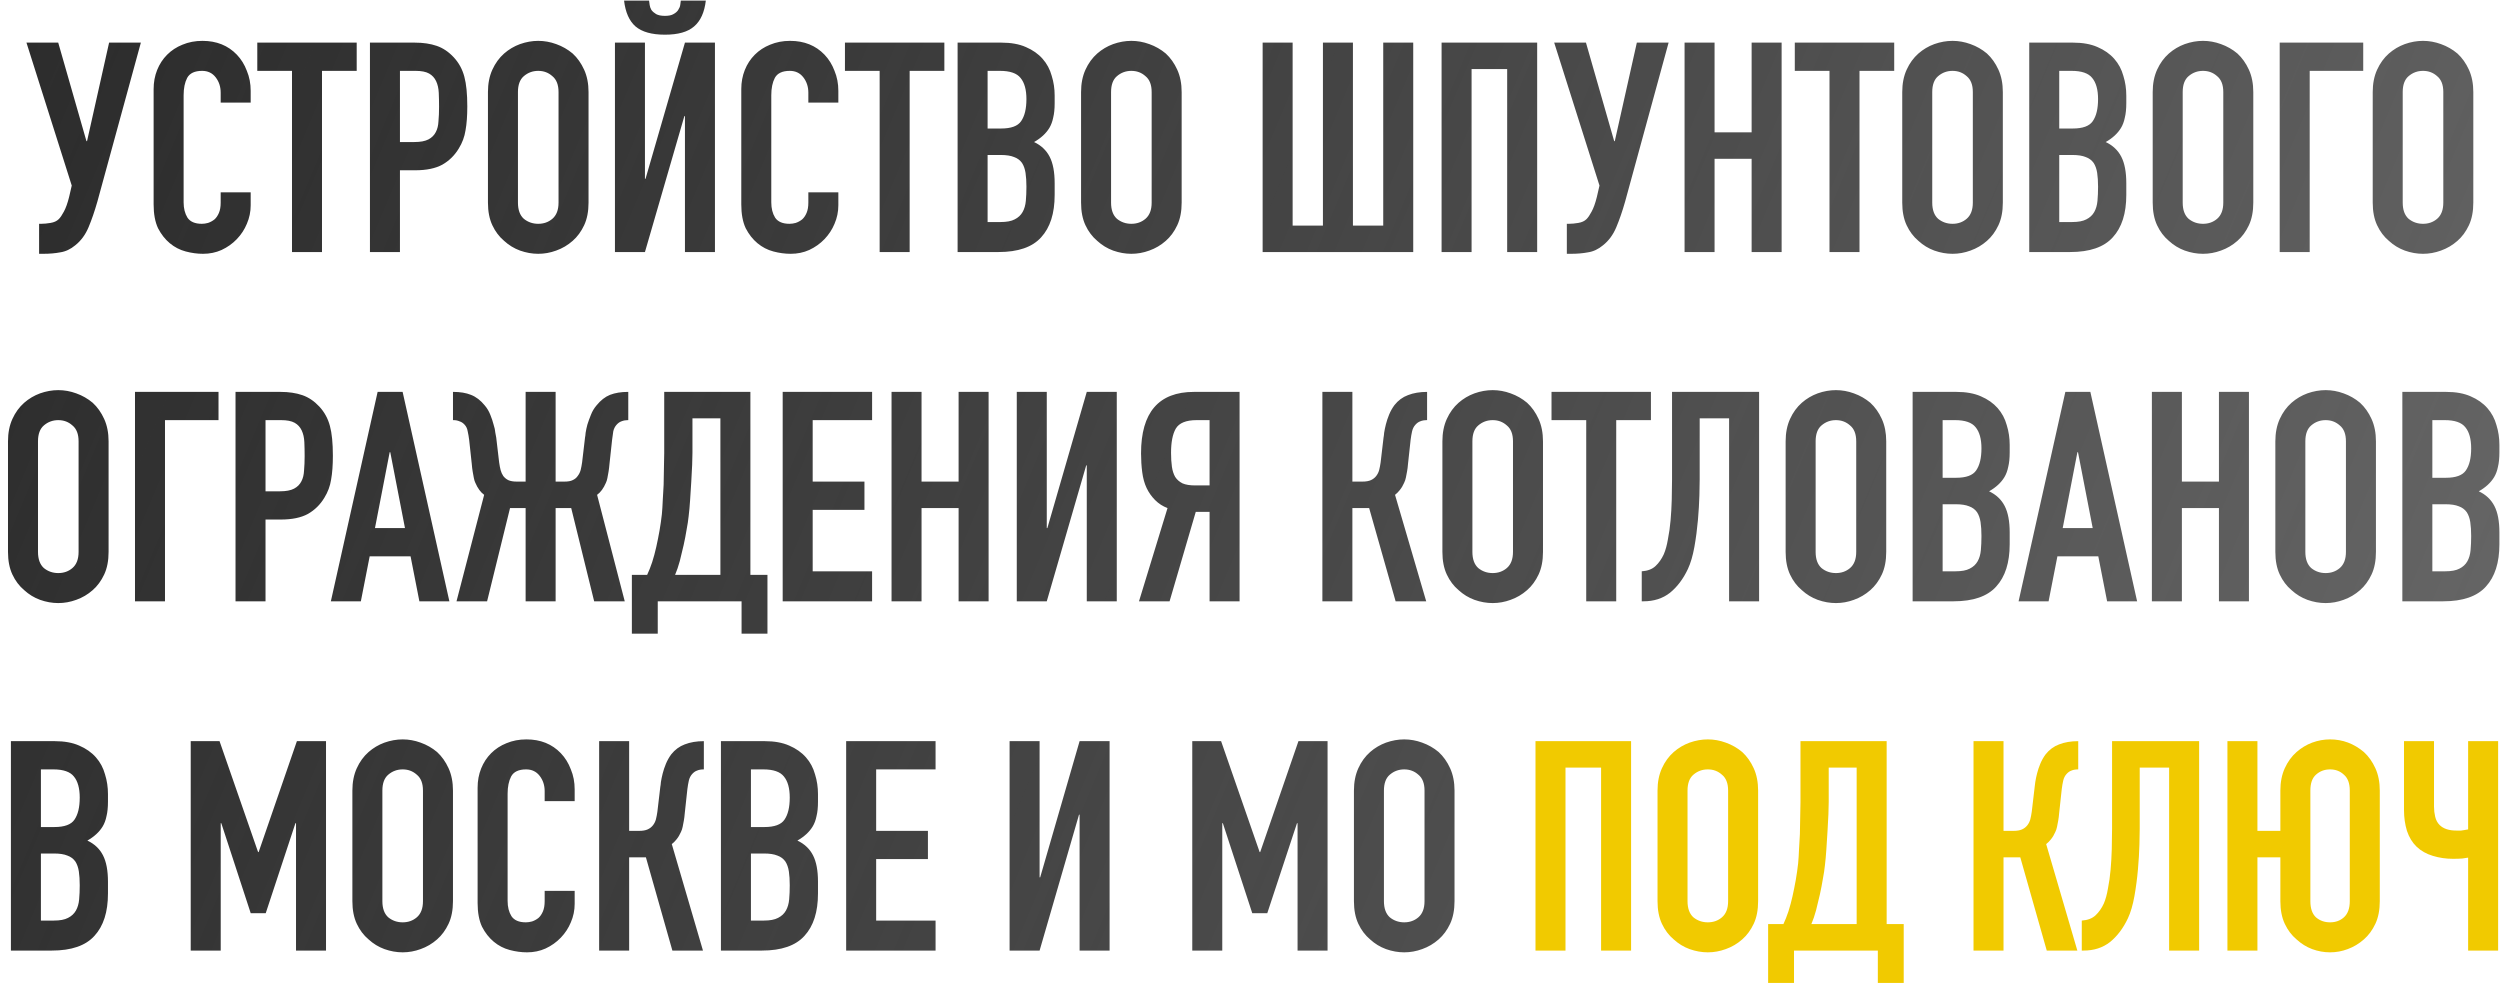
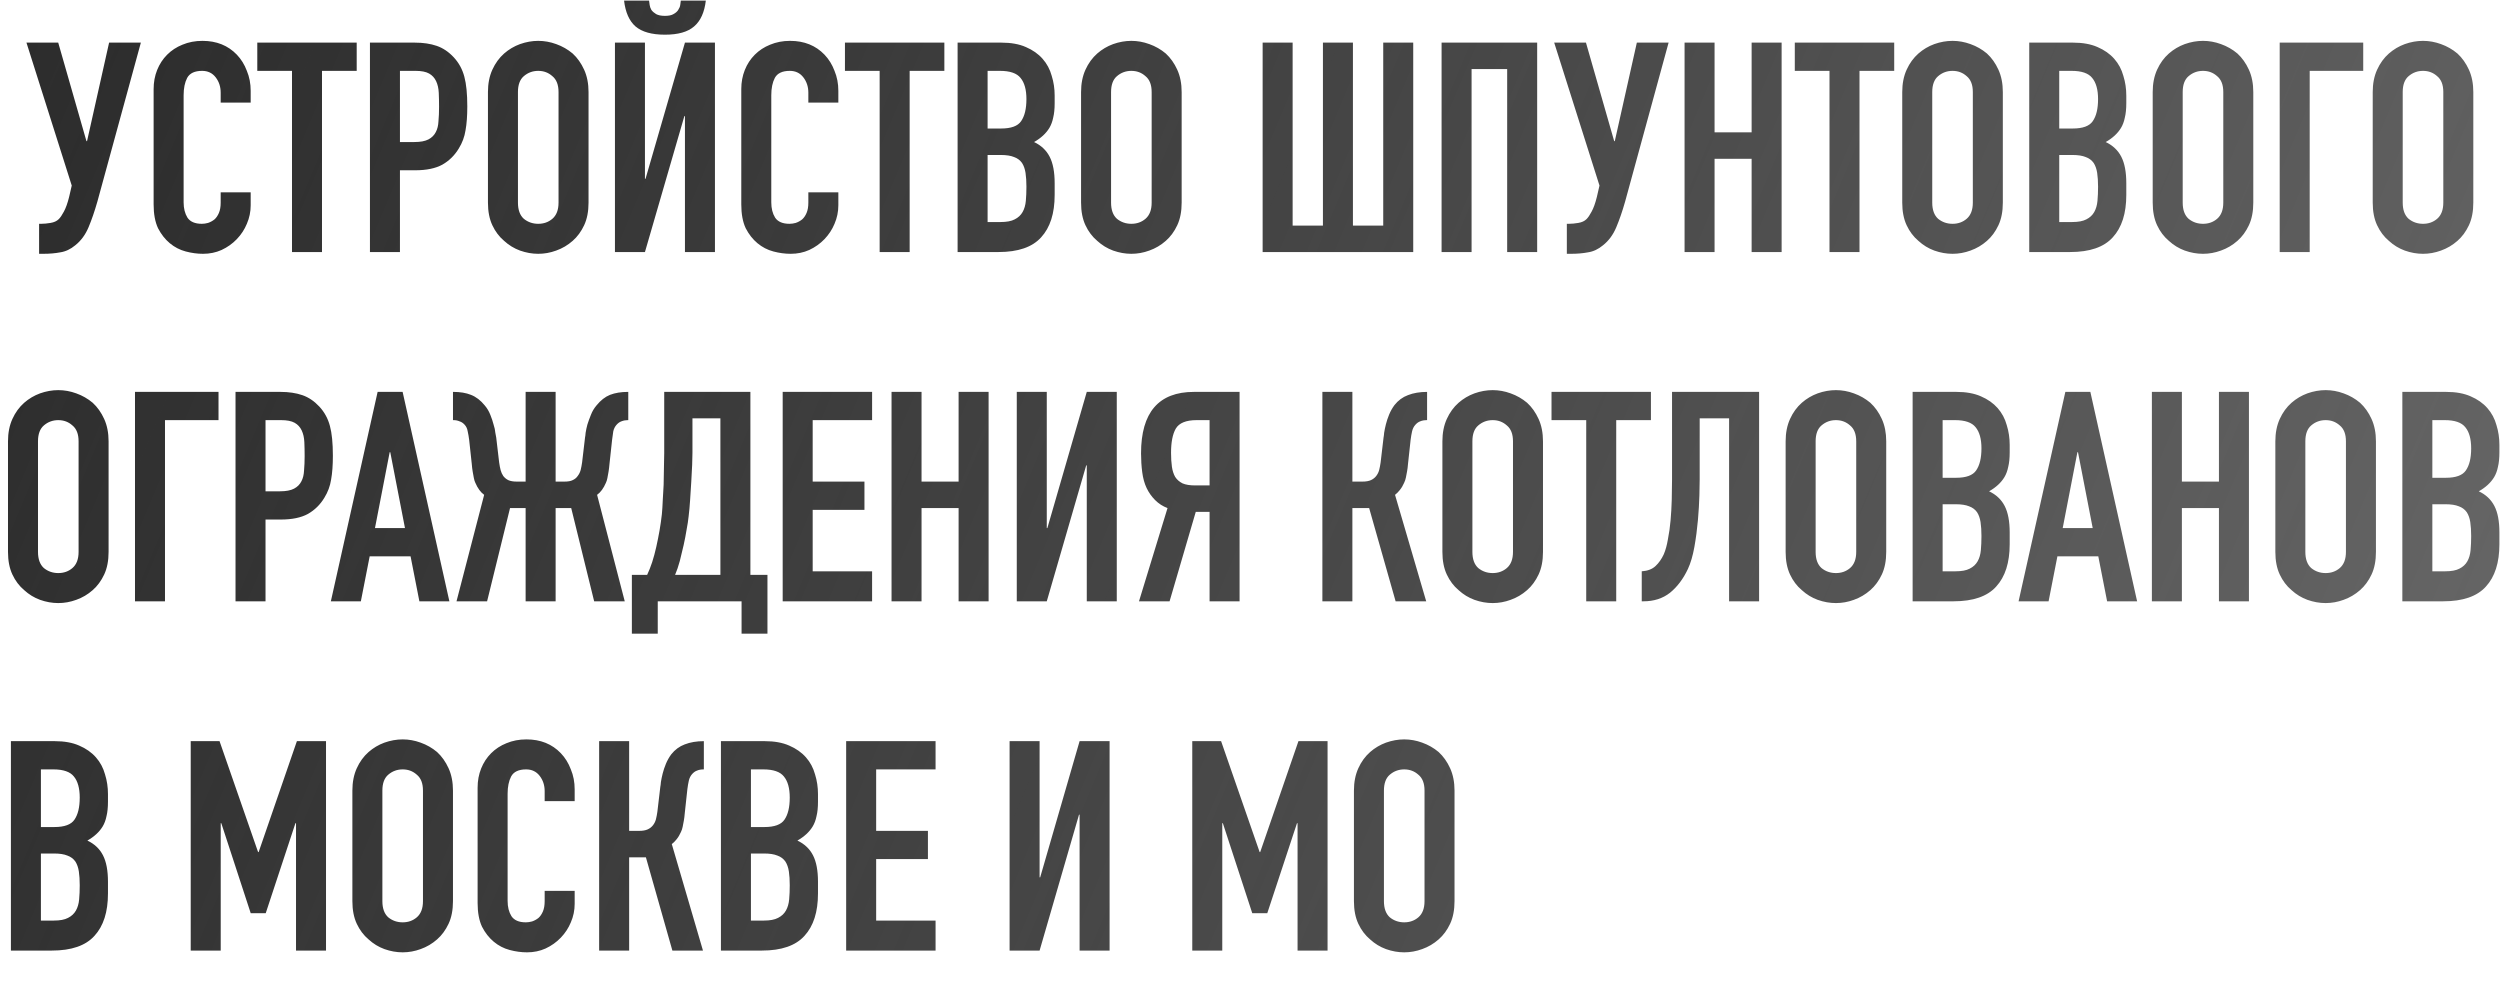
<svg xmlns="http://www.w3.org/2000/svg" width="272" height="107" viewBox="0 0 272 107" fill="none">
  <path d="M4.478 24.35C4.776 24.35 5.118 24.318 5.502 24.254C5.886 24.19 6.184 24.052 6.398 23.838C6.568 23.668 6.75 23.401 6.942 23.038C7.155 22.654 7.347 22.121 7.518 21.438L7.806 20.19L2.878 4.638H6.334L9.406 15.358H9.47L11.87 4.638H15.326L10.59 21.95C10.291 22.996 9.971 23.924 9.63 24.734C9.288 25.545 8.808 26.196 8.19 26.686C7.678 27.113 7.134 27.369 6.558 27.454C6.003 27.561 5.384 27.614 4.702 27.614H4.254V24.35H4.478ZM27.274 20.926V22.334C27.274 23.038 27.136 23.71 26.858 24.35C26.602 24.969 26.239 25.524 25.77 26.014C25.301 26.505 24.746 26.9 24.106 27.198C23.488 27.476 22.816 27.614 22.09 27.614C21.471 27.614 20.842 27.529 20.202 27.358C19.562 27.188 18.986 26.889 18.474 26.462C17.962 26.036 17.535 25.492 17.194 24.83C16.874 24.148 16.714 23.284 16.714 22.238V9.694C16.714 8.948 16.842 8.254 17.098 7.614C17.354 6.974 17.717 6.42 18.186 5.95C18.655 5.481 19.21 5.118 19.85 4.862C20.512 4.585 21.237 4.446 22.026 4.446C23.562 4.446 24.81 4.948 25.77 5.95C26.239 6.441 26.602 7.028 26.858 7.71C27.136 8.372 27.274 9.097 27.274 9.886V11.166H24.01V10.078C24.01 9.438 23.829 8.884 23.466 8.414C23.104 7.945 22.613 7.71 21.994 7.71C21.183 7.71 20.64 7.966 20.362 8.478C20.106 8.969 19.978 9.598 19.978 10.366V22.014C19.978 22.676 20.117 23.23 20.394 23.678C20.693 24.126 21.215 24.35 21.962 24.35C22.175 24.35 22.399 24.318 22.634 24.254C22.89 24.169 23.125 24.041 23.338 23.87C23.53 23.7 23.69 23.465 23.818 23.166C23.946 22.868 24.01 22.494 24.01 22.046V20.926H27.274ZM31.769 27.422V7.71H27.993V4.638H38.809V7.71H35.033V27.422H31.769ZM40.25 27.422V4.638H45.146C46.042 4.638 46.831 4.756 47.514 4.99C48.197 5.225 48.815 5.641 49.37 6.238C49.925 6.836 50.309 7.54 50.522 8.35C50.735 9.14 50.842 10.217 50.842 11.582C50.842 12.606 50.778 13.47 50.65 14.174C50.543 14.878 50.298 15.54 49.914 16.158C49.466 16.905 48.869 17.492 48.122 17.918C47.375 18.324 46.394 18.526 45.178 18.526H43.514V27.422H40.25ZM43.514 7.71V15.454H45.082C45.743 15.454 46.255 15.358 46.618 15.166C46.981 14.974 47.247 14.708 47.418 14.366C47.589 14.046 47.685 13.652 47.706 13.182C47.749 12.713 47.77 12.19 47.77 11.614C47.77 11.081 47.759 10.58 47.738 10.11C47.717 9.62 47.621 9.193 47.45 8.83C47.279 8.468 47.023 8.19 46.682 7.998C46.341 7.806 45.85 7.71 45.21 7.71H43.514ZM53.089 10.014C53.089 9.097 53.249 8.286 53.569 7.582C53.889 6.878 54.316 6.292 54.849 5.822C55.361 5.374 55.937 5.033 56.577 4.798C57.239 4.564 57.9 4.446 58.561 4.446C59.222 4.446 59.873 4.564 60.513 4.798C61.175 5.033 61.772 5.374 62.305 5.822C62.817 6.292 63.233 6.878 63.553 7.582C63.873 8.286 64.033 9.097 64.033 10.014V22.046C64.033 23.006 63.873 23.828 63.553 24.51C63.233 25.193 62.817 25.758 62.305 26.206C61.772 26.676 61.175 27.028 60.513 27.262C59.873 27.497 59.222 27.614 58.561 27.614C57.9 27.614 57.239 27.497 56.577 27.262C55.937 27.028 55.361 26.676 54.849 26.206C54.316 25.758 53.889 25.193 53.569 24.51C53.249 23.828 53.089 23.006 53.089 22.046V10.014ZM56.353 22.046C56.353 22.836 56.566 23.422 56.993 23.806C57.441 24.169 57.964 24.35 58.561 24.35C59.158 24.35 59.67 24.169 60.097 23.806C60.545 23.422 60.769 22.836 60.769 22.046V10.014C60.769 9.225 60.545 8.649 60.097 8.286C59.67 7.902 59.158 7.71 58.561 7.71C57.964 7.71 57.441 7.902 56.993 8.286C56.566 8.649 56.353 9.225 56.353 10.014V22.046ZM74.522 27.422V12.638H74.458L70.17 27.422H66.906V4.638H70.17V19.454H70.234L74.522 4.638H77.786V27.422H74.522ZM70.618 0.062C70.639 0.19 70.661 0.35 70.682 0.542C70.704 0.713 70.767 0.894 70.874 1.086C71.002 1.257 71.173 1.406 71.386 1.534C71.621 1.662 71.941 1.726 72.346 1.726C72.751 1.726 73.061 1.662 73.274 1.534C73.509 1.406 73.68 1.257 73.786 1.086C73.914 0.894 73.989 0.713 74.01 0.542C74.031 0.35 74.053 0.19 74.074 0.062H76.794C76.645 1.342 76.218 2.281 75.514 2.878C74.832 3.476 73.775 3.774 72.346 3.774C70.917 3.774 69.85 3.476 69.146 2.878C68.463 2.281 68.047 1.342 67.898 0.062H70.618ZM91.212 20.926V22.334C91.212 23.038 91.073 23.71 90.796 24.35C90.54 24.969 90.177 25.524 89.708 26.014C89.238 26.505 88.684 26.9 88.044 27.198C87.425 27.476 86.753 27.614 86.028 27.614C85.409 27.614 84.78 27.529 84.14 27.358C83.5 27.188 82.924 26.889 82.412 26.462C81.9 26.036 81.473 25.492 81.132 24.83C80.812 24.148 80.652 23.284 80.652 22.238V9.694C80.652 8.948 80.78 8.254 81.036 7.614C81.292 6.974 81.654 6.42 82.124 5.95C82.593 5.481 83.148 5.118 83.788 4.862C84.449 4.585 85.174 4.446 85.964 4.446C87.5 4.446 88.748 4.948 89.708 5.95C90.177 6.441 90.54 7.028 90.796 7.71C91.073 8.372 91.212 9.097 91.212 9.886V11.166H87.948V10.078C87.948 9.438 87.766 8.884 87.404 8.414C87.041 7.945 86.55 7.71 85.932 7.71C85.121 7.71 84.577 7.966 84.3 8.478C84.044 8.969 83.916 9.598 83.916 10.366V22.014C83.916 22.676 84.054 23.23 84.332 23.678C84.63 24.126 85.153 24.35 85.9 24.35C86.113 24.35 86.337 24.318 86.572 24.254C86.828 24.169 87.062 24.041 87.276 23.87C87.468 23.7 87.628 23.465 87.756 23.166C87.884 22.868 87.948 22.494 87.948 22.046V20.926H91.212ZM95.706 27.422V7.71H91.93V4.638H102.746V7.71H98.97V27.422H95.706ZM104.187 27.422V4.638H108.955C110.001 4.638 110.886 4.798 111.611 5.118C112.358 5.438 112.966 5.865 113.435 6.398C113.905 6.932 114.235 7.55 114.427 8.254C114.641 8.937 114.747 9.652 114.747 10.398V11.23C114.747 11.849 114.694 12.372 114.587 12.798C114.502 13.225 114.363 13.598 114.171 13.918C113.809 14.516 113.254 15.028 112.507 15.454C113.275 15.817 113.841 16.35 114.203 17.054C114.566 17.758 114.747 18.718 114.747 19.934V21.214C114.747 23.22 114.257 24.756 113.275 25.822C112.315 26.889 110.769 27.422 108.635 27.422H104.187ZM107.451 16.862V24.158H108.859C109.521 24.158 110.033 24.062 110.395 23.87C110.779 23.678 111.067 23.412 111.259 23.07C111.451 22.729 111.569 22.324 111.611 21.854C111.654 21.385 111.675 20.873 111.675 20.318C111.675 19.742 111.643 19.241 111.579 18.814C111.515 18.388 111.387 18.025 111.195 17.726C110.982 17.428 110.694 17.214 110.331 17.086C109.969 16.937 109.489 16.862 108.891 16.862H107.451ZM107.451 7.71V13.982H108.923C110.011 13.982 110.737 13.716 111.099 13.182C111.483 12.628 111.675 11.828 111.675 10.782C111.675 9.758 111.462 8.99 111.035 8.478C110.63 7.966 109.883 7.71 108.795 7.71H107.451ZM117.62 10.014C117.62 9.097 117.78 8.286 118.1 7.582C118.42 6.878 118.847 6.292 119.38 5.822C119.892 5.374 120.468 5.033 121.108 4.798C121.77 4.564 122.431 4.446 123.092 4.446C123.754 4.446 124.404 4.564 125.044 4.798C125.706 5.033 126.303 5.374 126.836 5.822C127.348 6.292 127.764 6.878 128.084 7.582C128.404 8.286 128.564 9.097 128.564 10.014V22.046C128.564 23.006 128.404 23.828 128.084 24.51C127.764 25.193 127.348 25.758 126.836 26.206C126.303 26.676 125.706 27.028 125.044 27.262C124.404 27.497 123.754 27.614 123.092 27.614C122.431 27.614 121.77 27.497 121.108 27.262C120.468 27.028 119.892 26.676 119.38 26.206C118.847 25.758 118.42 25.193 118.1 24.51C117.78 23.828 117.62 23.006 117.62 22.046V10.014ZM120.884 22.046C120.884 22.836 121.098 23.422 121.524 23.806C121.972 24.169 122.495 24.35 123.092 24.35C123.69 24.35 124.202 24.169 124.628 23.806C125.076 23.422 125.3 22.836 125.3 22.046V10.014C125.3 9.225 125.076 8.649 124.628 8.286C124.202 7.902 123.69 7.71 123.092 7.71C122.495 7.71 121.972 7.902 121.524 8.286C121.098 8.649 120.884 9.225 120.884 10.014V22.046ZM140.639 4.638V24.542H143.935V4.638H147.199V24.542H150.495V4.638H153.759V27.422H137.375V4.638H140.639ZM156.844 27.422V4.638H167.244V27.422H163.98V7.518H160.108V27.422H156.844ZM170.696 24.35C170.995 24.35 171.336 24.318 171.72 24.254C172.104 24.19 172.403 24.052 172.616 23.838C172.787 23.668 172.968 23.401 173.16 23.038C173.374 22.654 173.566 22.121 173.736 21.438L174.024 20.19L169.096 4.638H172.552L175.624 15.358H175.688L178.088 4.638H181.544L176.808 21.95C176.51 22.996 176.19 23.924 175.848 24.734C175.507 25.545 175.027 26.196 174.408 26.686C173.896 27.113 173.352 27.369 172.776 27.454C172.222 27.561 171.603 27.614 170.92 27.614H170.472V24.35H170.696ZM183.281 27.422V4.638H186.545V14.398H190.577V4.638H193.841V27.422H190.577V17.278H186.545V27.422H183.281ZM199.05 27.422V7.71H195.274V4.638H206.09V7.71H202.314V27.422H199.05ZM206.964 10.014C206.964 9.097 207.124 8.286 207.444 7.582C207.764 6.878 208.191 6.292 208.724 5.822C209.236 5.374 209.812 5.033 210.452 4.798C211.114 4.564 211.775 4.446 212.436 4.446C213.098 4.446 213.748 4.564 214.388 4.798C215.05 5.033 215.647 5.374 216.18 5.822C216.692 6.292 217.108 6.878 217.428 7.582C217.748 8.286 217.908 9.097 217.908 10.014V22.046C217.908 23.006 217.748 23.828 217.428 24.51C217.108 25.193 216.692 25.758 216.18 26.206C215.647 26.676 215.05 27.028 214.388 27.262C213.748 27.497 213.098 27.614 212.436 27.614C211.775 27.614 211.114 27.497 210.452 27.262C209.812 27.028 209.236 26.676 208.724 26.206C208.191 25.758 207.764 25.193 207.444 24.51C207.124 23.828 206.964 23.006 206.964 22.046V10.014ZM210.228 22.046C210.228 22.836 210.442 23.422 210.868 23.806C211.316 24.169 211.839 24.35 212.436 24.35C213.034 24.35 213.546 24.169 213.972 23.806C214.42 23.422 214.644 22.836 214.644 22.046V10.014C214.644 9.225 214.42 8.649 213.972 8.286C213.546 7.902 213.034 7.71 212.436 7.71C211.839 7.71 211.316 7.902 210.868 8.286C210.442 8.649 210.228 9.225 210.228 10.014V22.046ZM220.781 27.422V4.638H225.549C226.595 4.638 227.48 4.798 228.205 5.118C228.952 5.438 229.56 5.865 230.029 6.398C230.499 6.932 230.829 7.55 231.021 8.254C231.235 8.937 231.341 9.652 231.341 10.398V11.23C231.341 11.849 231.288 12.372 231.181 12.798C231.096 13.225 230.957 13.598 230.765 13.918C230.403 14.516 229.848 15.028 229.101 15.454C229.869 15.817 230.435 16.35 230.797 17.054C231.16 17.758 231.341 18.718 231.341 19.934V21.214C231.341 23.22 230.851 24.756 229.869 25.822C228.909 26.889 227.363 27.422 225.229 27.422H220.781ZM224.045 16.862V24.158H225.453C226.115 24.158 226.627 24.062 226.989 23.87C227.373 23.678 227.661 23.412 227.853 23.07C228.045 22.729 228.163 22.324 228.205 21.854C228.248 21.385 228.269 20.873 228.269 20.318C228.269 19.742 228.237 19.241 228.173 18.814C228.109 18.388 227.981 18.025 227.789 17.726C227.576 17.428 227.288 17.214 226.925 17.086C226.563 16.937 226.083 16.862 225.485 16.862H224.045ZM224.045 7.71V13.982H225.517C226.605 13.982 227.331 13.716 227.693 13.182C228.077 12.628 228.269 11.828 228.269 10.782C228.269 9.758 228.056 8.99 227.629 8.478C227.224 7.966 226.477 7.71 225.389 7.71H224.045ZM234.214 10.014C234.214 9.097 234.374 8.286 234.694 7.582C235.014 6.878 235.441 6.292 235.974 5.822C236.486 5.374 237.062 5.033 237.702 4.798C238.364 4.564 239.025 4.446 239.686 4.446C240.348 4.446 240.998 4.564 241.638 4.798C242.3 5.033 242.897 5.374 243.43 5.822C243.942 6.292 244.358 6.878 244.678 7.582C244.998 8.286 245.158 9.097 245.158 10.014V22.046C245.158 23.006 244.998 23.828 244.678 24.51C244.358 25.193 243.942 25.758 243.43 26.206C242.897 26.676 242.3 27.028 241.638 27.262C240.998 27.497 240.348 27.614 239.686 27.614C239.025 27.614 238.364 27.497 237.702 27.262C237.062 27.028 236.486 26.676 235.974 26.206C235.441 25.758 235.014 25.193 234.694 24.51C234.374 23.828 234.214 23.006 234.214 22.046V10.014ZM237.478 22.046C237.478 22.836 237.692 23.422 238.118 23.806C238.566 24.169 239.089 24.35 239.686 24.35C240.284 24.35 240.796 24.169 241.222 23.806C241.67 23.422 241.894 22.836 241.894 22.046V10.014C241.894 9.225 241.67 8.649 241.222 8.286C240.796 7.902 240.284 7.71 239.686 7.71C239.089 7.71 238.566 7.902 238.118 8.286C237.692 8.649 237.478 9.225 237.478 10.014V22.046ZM248.031 27.422V4.638H257.119V7.71H251.295V27.422H248.031ZM258.152 10.014C258.152 9.097 258.312 8.286 258.632 7.582C258.952 6.878 259.378 6.292 259.912 5.822C260.424 5.374 261 5.033 261.64 4.798C262.301 4.564 262.962 4.446 263.624 4.446C264.285 4.446 264.936 4.564 265.576 4.798C266.237 5.033 266.834 5.374 267.368 5.822C267.88 6.292 268.296 6.878 268.616 7.582C268.936 8.286 269.096 9.097 269.096 10.014V22.046C269.096 23.006 268.936 23.828 268.616 24.51C268.296 25.193 267.88 25.758 267.368 26.206C266.834 26.676 266.237 27.028 265.576 27.262C264.936 27.497 264.285 27.614 263.624 27.614C262.962 27.614 262.301 27.497 261.64 27.262C261 27.028 260.424 26.676 259.912 26.206C259.378 25.758 258.952 25.193 258.632 24.51C258.312 23.828 258.152 23.006 258.152 22.046V10.014ZM261.416 22.046C261.416 22.836 261.629 23.422 262.056 23.806C262.504 24.169 263.026 24.35 263.624 24.35C264.221 24.35 264.733 24.169 265.16 23.806C265.608 23.422 265.832 22.836 265.832 22.046V10.014C265.832 9.225 265.608 8.649 265.16 8.286C264.733 7.902 264.221 7.71 263.624 7.71C263.026 7.71 262.504 7.902 262.056 8.286C261.629 8.649 261.416 9.225 261.416 10.014V22.046ZM0.87 48.014C0.87 47.097 1.03 46.286 1.35 45.582C1.67 44.878 2.097 44.292 2.63 43.822C3.142 43.374 3.718 43.033 4.358 42.798C5.02 42.564 5.681 42.446 6.342 42.446C7.004 42.446 7.654 42.564 8.294 42.798C8.956 43.033 9.553 43.374 10.086 43.822C10.598 44.292 11.014 44.878 11.334 45.582C11.654 46.286 11.814 47.097 11.814 48.014V60.046C11.814 61.006 11.654 61.828 11.334 62.51C11.014 63.193 10.598 63.758 10.086 64.206C9.553 64.676 8.956 65.028 8.294 65.262C7.654 65.497 7.004 65.614 6.342 65.614C5.681 65.614 5.02 65.497 4.358 65.262C3.718 65.028 3.142 64.676 2.63 64.206C2.097 63.758 1.67 63.193 1.35 62.51C1.03 61.828 0.87 61.006 0.87 60.046V48.014ZM4.134 60.046C4.134 60.836 4.348 61.422 4.774 61.806C5.222 62.169 5.745 62.35 6.342 62.35C6.94 62.35 7.452 62.169 7.878 61.806C8.326 61.422 8.55 60.836 8.55 60.046V48.014C8.55 47.225 8.326 46.649 7.878 46.286C7.452 45.902 6.94 45.71 6.342 45.71C5.745 45.71 5.222 45.902 4.774 46.286C4.348 46.649 4.134 47.225 4.134 48.014V60.046ZM14.687 65.422V42.638H23.775V45.71H17.951V65.422H14.687ZM25.625 65.422V42.638H30.521C31.417 42.638 32.206 42.756 32.889 42.99C33.572 43.225 34.19 43.641 34.745 44.238C35.3 44.836 35.684 45.54 35.897 46.35C36.11 47.14 36.217 48.217 36.217 49.582C36.217 50.606 36.153 51.47 36.025 52.174C35.918 52.878 35.673 53.54 35.289 54.158C34.841 54.905 34.244 55.492 33.497 55.918C32.75 56.324 31.769 56.526 30.553 56.526H28.889V65.422H25.625ZM28.889 45.71V53.454H30.457C31.118 53.454 31.63 53.358 31.993 53.166C32.356 52.974 32.622 52.708 32.793 52.366C32.964 52.046 33.06 51.652 33.081 51.182C33.124 50.713 33.145 50.19 33.145 49.614C33.145 49.081 33.134 48.58 33.113 48.11C33.092 47.62 32.996 47.193 32.825 46.83C32.654 46.468 32.398 46.19 32.057 45.998C31.716 45.806 31.225 45.71 30.585 45.71H28.889ZM44.061 57.454L42.461 49.198H42.397L40.797 57.454H44.061ZM35.997 65.422L41.085 42.638H43.805L48.893 65.422H45.629L44.669 60.526H40.221L39.261 65.422H35.997ZM57.188 42.638H60.452V52.398H61.412C61.796 52.398 62.095 52.345 62.308 52.238C62.543 52.132 62.724 51.982 62.852 51.79C63.001 51.598 63.108 51.385 63.172 51.15C63.236 50.894 63.289 50.617 63.332 50.318L63.652 47.598C63.673 47.513 63.695 47.342 63.716 47.086C63.759 46.809 63.823 46.51 63.908 46.19C64.015 45.849 64.143 45.497 64.292 45.134C64.441 44.75 64.644 44.409 64.9 44.11C65.348 43.556 65.839 43.172 66.372 42.958C66.927 42.745 67.577 42.638 68.324 42.638H68.356V45.71H68.292C68.057 45.71 67.833 45.753 67.62 45.838C67.428 45.902 67.247 46.03 67.076 46.222C66.905 46.414 66.788 46.649 66.724 46.926C66.681 47.204 66.639 47.513 66.596 47.854L66.308 50.51C66.287 50.788 66.255 51.054 66.212 51.31C66.169 51.545 66.127 51.78 66.084 52.014C66.041 52.228 65.988 52.398 65.924 52.526C65.668 53.124 65.348 53.561 64.964 53.838L67.972 65.422H64.644L62.148 55.278H60.452V65.422H57.188V55.278H55.492L52.996 65.422H49.668L52.676 53.838C52.292 53.561 51.972 53.124 51.716 52.526C51.652 52.398 51.599 52.228 51.556 52.014C51.513 51.78 51.471 51.545 51.428 51.31C51.385 51.054 51.353 50.788 51.332 50.51L51.044 47.854C51.001 47.513 50.948 47.204 50.884 46.926C50.841 46.649 50.735 46.414 50.564 46.222C50.393 46.03 50.201 45.902 49.988 45.838C49.796 45.753 49.583 45.71 49.348 45.71H49.284V42.638H49.316C50.063 42.638 50.703 42.745 51.236 42.958C51.791 43.172 52.292 43.556 52.74 44.11C52.996 44.409 53.199 44.75 53.348 45.134C53.497 45.497 53.615 45.849 53.7 46.19C53.807 46.51 53.871 46.809 53.892 47.086C53.935 47.342 53.967 47.513 53.988 47.598L54.308 50.318C54.351 50.617 54.404 50.894 54.468 51.15C54.532 51.385 54.628 51.598 54.756 51.79C54.905 51.982 55.087 52.132 55.3 52.238C55.535 52.345 55.844 52.398 56.228 52.398H57.188V42.638ZM71.563 65.422V68.942H68.747V62.542H70.411C70.603 62.137 70.784 61.678 70.955 61.166C71.125 60.633 71.275 60.078 71.403 59.502C71.531 58.926 71.648 58.34 71.755 57.742C71.861 57.124 71.947 56.526 72.011 55.95C72.053 55.502 72.085 55.001 72.107 54.446C72.149 53.892 72.181 53.326 72.203 52.75C72.224 52.153 72.235 51.566 72.235 50.99C72.256 50.393 72.267 49.828 72.267 49.294V42.638H81.643V62.542H83.499V68.942H80.683V65.422H71.563ZM75.339 45.518V49.262C75.339 49.561 75.328 49.998 75.307 50.574C75.285 51.129 75.253 51.737 75.211 52.398C75.168 53.06 75.125 53.732 75.083 54.414C75.04 55.076 74.987 55.662 74.923 56.174C74.88 56.601 74.805 57.092 74.699 57.646C74.613 58.18 74.507 58.734 74.379 59.31C74.251 59.886 74.112 60.462 73.963 61.038C73.813 61.593 73.643 62.094 73.451 62.542H78.379V45.518H75.339ZM85.156 65.422V42.638H94.884V45.71H88.42V52.398H94.052V55.47H88.42V62.158H94.884V65.422H85.156ZM97 65.422V42.638H100.264V52.398H104.296V42.638H107.56V65.422H104.296V55.278H100.264V65.422H97ZM118.241 65.422V50.638H118.177L113.889 65.422H110.625V42.638H113.889V57.454H113.953L118.241 42.638H121.505V65.422H118.241ZM130.194 45.71C129.042 45.71 128.285 46.02 127.922 46.638C127.581 47.236 127.41 48.11 127.41 49.262C127.41 49.838 127.442 50.35 127.506 50.798C127.57 51.225 127.688 51.588 127.858 51.886C128.05 52.185 128.317 52.42 128.658 52.59C129 52.74 129.458 52.814 130.034 52.814H131.602V45.71H130.194ZM131.602 65.422V55.694H130.098L127.25 65.422H123.922L127.026 55.278C126.514 55.086 126.066 54.798 125.682 54.414C125.298 54.03 124.989 53.593 124.754 53.102C124.52 52.612 124.36 52.036 124.274 51.374C124.189 50.713 124.146 50.03 124.146 49.326C124.146 44.868 126.066 42.638 129.906 42.638H134.866V65.422H131.602ZM155.267 45.71C154.968 45.71 154.723 45.753 154.531 45.838C154.339 45.902 154.158 46.03 153.987 46.222C153.816 46.414 153.699 46.649 153.635 46.926C153.571 47.204 153.518 47.513 153.475 47.854L153.187 50.51C153.166 50.788 153.134 51.044 153.091 51.278C153.048 51.492 153.006 51.716 152.963 51.95C152.92 52.164 152.856 52.356 152.771 52.526C152.643 52.825 152.483 53.092 152.291 53.326C152.12 53.54 151.95 53.71 151.779 53.838L155.171 65.422H151.843L148.963 55.278H147.139V65.422H143.875V42.638H147.139V52.398H148.227C148.611 52.398 148.92 52.345 149.155 52.238C149.39 52.132 149.582 51.982 149.731 51.79C149.88 51.598 149.987 51.385 150.051 51.15C150.115 50.894 150.168 50.617 150.211 50.318L150.531 47.598C150.552 47.513 150.574 47.342 150.595 47.086C150.638 46.809 150.702 46.5 150.787 46.158C150.872 45.817 150.99 45.465 151.139 45.102C151.288 44.74 151.48 44.398 151.715 44.078C152.12 43.566 152.611 43.204 153.187 42.99C153.784 42.756 154.478 42.638 155.267 42.638V45.71ZM156.933 48.014C156.933 47.097 157.093 46.286 157.413 45.582C157.733 44.878 158.16 44.292 158.693 43.822C159.205 43.374 159.781 43.033 160.421 42.798C161.082 42.564 161.744 42.446 162.405 42.446C163.066 42.446 163.717 42.564 164.357 42.798C165.018 43.033 165.616 43.374 166.149 43.822C166.661 44.292 167.077 44.878 167.397 45.582C167.717 46.286 167.877 47.097 167.877 48.014V60.046C167.877 61.006 167.717 61.828 167.397 62.51C167.077 63.193 166.661 63.758 166.149 64.206C165.616 64.676 165.018 65.028 164.357 65.262C163.717 65.497 163.066 65.614 162.405 65.614C161.744 65.614 161.082 65.497 160.421 65.262C159.781 65.028 159.205 64.676 158.693 64.206C158.16 63.758 157.733 63.193 157.413 62.51C157.093 61.828 156.933 61.006 156.933 60.046V48.014ZM160.197 60.046C160.197 60.836 160.41 61.422 160.837 61.806C161.285 62.169 161.808 62.35 162.405 62.35C163.002 62.35 163.514 62.169 163.941 61.806C164.389 61.422 164.613 60.836 164.613 60.046V48.014C164.613 47.225 164.389 46.649 163.941 46.286C163.514 45.902 163.002 45.71 162.405 45.71C161.808 45.71 161.285 45.902 160.837 46.286C160.41 46.649 160.197 47.225 160.197 48.014V60.046ZM172.581 65.422V45.71H168.805V42.638H179.621V45.71H175.845V65.422H172.581ZM184.926 45.518V52.142C184.926 52.484 184.915 53.07 184.894 53.902C184.872 54.713 184.819 55.609 184.734 56.59C184.648 57.572 184.52 58.542 184.35 59.502C184.179 60.462 183.944 61.262 183.646 61.902C183.134 62.99 182.483 63.854 181.694 64.494C180.904 65.113 179.944 65.422 178.814 65.422H178.622V62.158C179.262 62.116 179.763 61.924 180.126 61.582C180.488 61.241 180.787 60.814 181.022 60.302C181.214 59.854 181.363 59.31 181.47 58.67C181.598 58.03 181.694 57.348 181.758 56.622C181.822 55.897 181.864 55.15 181.886 54.382C181.907 53.614 181.918 52.878 181.918 52.174V42.638H191.39V65.422H188.126V45.518H184.926ZM194.277 48.014C194.277 47.097 194.437 46.286 194.757 45.582C195.077 44.878 195.503 44.292 196.037 43.822C196.549 43.374 197.125 43.033 197.765 42.798C198.426 42.564 199.087 42.446 199.749 42.446C200.41 42.446 201.061 42.564 201.701 42.798C202.362 43.033 202.959 43.374 203.493 43.822C204.005 44.292 204.421 44.878 204.741 45.582C205.061 46.286 205.221 47.097 205.221 48.014V60.046C205.221 61.006 205.061 61.828 204.741 62.51C204.421 63.193 204.005 63.758 203.493 64.206C202.959 64.676 202.362 65.028 201.701 65.262C201.061 65.497 200.41 65.614 199.749 65.614C199.087 65.614 198.426 65.497 197.765 65.262C197.125 65.028 196.549 64.676 196.037 64.206C195.503 63.758 195.077 63.193 194.757 62.51C194.437 61.828 194.277 61.006 194.277 60.046V48.014ZM197.541 60.046C197.541 60.836 197.754 61.422 198.181 61.806C198.629 62.169 199.151 62.35 199.749 62.35C200.346 62.35 200.858 62.169 201.285 61.806C201.733 61.422 201.957 60.836 201.957 60.046V48.014C201.957 47.225 201.733 46.649 201.285 46.286C200.858 45.902 200.346 45.71 199.749 45.71C199.151 45.71 198.629 45.902 198.181 46.286C197.754 46.649 197.541 47.225 197.541 48.014V60.046ZM208.094 65.422V42.638H212.862C213.907 42.638 214.792 42.798 215.518 43.118C216.264 43.438 216.872 43.865 217.342 44.398C217.811 44.932 218.142 45.55 218.334 46.254C218.547 46.937 218.654 47.652 218.654 48.398V49.23C218.654 49.849 218.6 50.372 218.494 50.798C218.408 51.225 218.27 51.598 218.078 51.918C217.715 52.516 217.16 53.028 216.414 53.454C217.182 53.817 217.747 54.35 218.11 55.054C218.472 55.758 218.654 56.718 218.654 57.934V59.214C218.654 61.22 218.163 62.756 217.182 63.822C216.222 64.889 214.675 65.422 212.542 65.422H208.094ZM211.358 54.862V62.158H212.766C213.427 62.158 213.939 62.062 214.302 61.87C214.686 61.678 214.974 61.412 215.166 61.07C215.358 60.729 215.475 60.324 215.518 59.854C215.56 59.385 215.582 58.873 215.582 58.318C215.582 57.742 215.55 57.241 215.486 56.814C215.422 56.388 215.294 56.025 215.102 55.726C214.888 55.428 214.6 55.214 214.238 55.086C213.875 54.937 213.395 54.862 212.798 54.862H211.358ZM211.358 45.71V51.982H212.83C213.918 51.982 214.643 51.716 215.006 51.182C215.39 50.628 215.582 49.828 215.582 48.782C215.582 47.758 215.368 46.99 214.942 46.478C214.536 45.966 213.79 45.71 212.702 45.71H211.358ZM227.686 57.454L226.086 49.198H226.022L224.422 57.454H227.686ZM219.622 65.422L224.71 42.638H227.43L232.518 65.422H229.254L228.294 60.526H223.846L222.886 65.422H219.622ZM234.125 65.422V42.638H237.389V52.398H241.421V42.638H244.685V65.422H241.421V55.278H237.389V65.422H234.125ZM247.558 48.014C247.558 47.097 247.718 46.286 248.038 45.582C248.358 44.878 248.785 44.292 249.318 43.822C249.83 43.374 250.406 43.033 251.046 42.798C251.707 42.564 252.369 42.446 253.03 42.446C253.691 42.446 254.342 42.564 254.982 42.798C255.643 43.033 256.241 43.374 256.774 43.822C257.286 44.292 257.702 44.878 258.022 45.582C258.342 46.286 258.502 47.097 258.502 48.014V60.046C258.502 61.006 258.342 61.828 258.022 62.51C257.702 63.193 257.286 63.758 256.774 64.206C256.241 64.676 255.643 65.028 254.982 65.262C254.342 65.497 253.691 65.614 253.03 65.614C252.369 65.614 251.707 65.497 251.046 65.262C250.406 65.028 249.83 64.676 249.318 64.206C248.785 63.758 248.358 63.193 248.038 62.51C247.718 61.828 247.558 61.006 247.558 60.046V48.014ZM250.822 60.046C250.822 60.836 251.035 61.422 251.462 61.806C251.91 62.169 252.433 62.35 253.03 62.35C253.627 62.35 254.139 62.169 254.566 61.806C255.014 61.422 255.238 60.836 255.238 60.046V48.014C255.238 47.225 255.014 46.649 254.566 46.286C254.139 45.902 253.627 45.71 253.03 45.71C252.433 45.71 251.91 45.902 251.462 46.286C251.035 46.649 250.822 47.225 250.822 48.014V60.046ZM261.375 65.422V42.638H266.143C267.188 42.638 268.074 42.798 268.799 43.118C269.546 43.438 270.154 43.865 270.623 44.398C271.092 44.932 271.423 45.55 271.615 46.254C271.828 46.937 271.935 47.652 271.935 48.398V49.23C271.935 49.849 271.882 50.372 271.775 50.798C271.69 51.225 271.551 51.598 271.359 51.918C270.996 52.516 270.442 53.028 269.695 53.454C270.463 53.817 271.028 54.35 271.391 55.054C271.754 55.758 271.935 56.718 271.935 57.934V59.214C271.935 61.22 271.444 62.756 270.463 63.822C269.503 64.889 267.956 65.422 265.823 65.422H261.375ZM264.639 54.862V62.158H266.047C266.708 62.158 267.22 62.062 267.583 61.87C267.967 61.678 268.255 61.412 268.447 61.07C268.639 60.729 268.756 60.324 268.799 59.854C268.842 59.385 268.863 58.873 268.863 58.318C268.863 57.742 268.831 57.241 268.767 56.814C268.703 56.388 268.575 56.025 268.383 55.726C268.17 55.428 267.882 55.214 267.519 55.086C267.156 54.937 266.676 54.862 266.079 54.862H264.639ZM264.639 45.71V51.982H266.111C267.199 51.982 267.924 51.716 268.287 51.182C268.671 50.628 268.863 49.828 268.863 48.782C268.863 47.758 268.65 46.99 268.223 46.478C267.818 45.966 267.071 45.71 265.983 45.71H264.639ZM1.187 103.422V80.638H5.955C7.001 80.638 7.886 80.798 8.611 81.118C9.358 81.438 9.966 81.865 10.435 82.398C10.905 82.932 11.235 83.55 11.427 84.254C11.641 84.937 11.747 85.652 11.747 86.398V87.23C11.747 87.849 11.694 88.372 11.587 88.798C11.502 89.225 11.363 89.598 11.171 89.918C10.809 90.516 10.254 91.028 9.507 91.454C10.275 91.817 10.841 92.35 11.203 93.054C11.566 93.758 11.747 94.718 11.747 95.934V97.214C11.747 99.22 11.257 100.756 10.275 101.822C9.315 102.889 7.769 103.422 5.635 103.422H1.187ZM4.451 92.862V100.158H5.859C6.521 100.158 7.033 100.062 7.395 99.87C7.779 99.678 8.067 99.412 8.259 99.07C8.451 98.729 8.569 98.324 8.611 97.854C8.654 97.385 8.675 96.873 8.675 96.318C8.675 95.742 8.643 95.241 8.579 94.814C8.515 94.388 8.387 94.025 8.195 93.726C7.982 93.428 7.694 93.214 7.331 93.086C6.969 92.937 6.489 92.862 5.891 92.862H4.451ZM4.451 83.71V89.982H5.923C7.011 89.982 7.737 89.716 8.099 89.182C8.483 88.628 8.675 87.828 8.675 86.782C8.675 85.758 8.462 84.99 8.035 84.478C7.63 83.966 6.883 83.71 5.795 83.71H4.451ZM20.75 103.422V80.638H23.886L28.078 92.702H28.142L32.302 80.638H35.47V103.422H32.206V89.566H32.142L28.91 99.358H27.278L24.078 89.566H24.014V103.422H20.75ZM38.339 86.014C38.339 85.097 38.499 84.286 38.819 83.582C39.139 82.878 39.566 82.292 40.099 81.822C40.611 81.374 41.187 81.033 41.827 80.798C42.489 80.564 43.15 80.446 43.811 80.446C44.472 80.446 45.123 80.564 45.763 80.798C46.425 81.033 47.022 81.374 47.555 81.822C48.067 82.292 48.483 82.878 48.803 83.582C49.123 84.286 49.283 85.097 49.283 86.014V98.046C49.283 99.006 49.123 99.828 48.803 100.51C48.483 101.193 48.067 101.758 47.555 102.206C47.022 102.676 46.425 103.028 45.763 103.262C45.123 103.497 44.472 103.614 43.811 103.614C43.15 103.614 42.489 103.497 41.827 103.262C41.187 103.028 40.611 102.676 40.099 102.206C39.566 101.758 39.139 101.193 38.819 100.51C38.499 99.828 38.339 99.006 38.339 98.046V86.014ZM41.603 98.046C41.603 98.836 41.816 99.422 42.243 99.806C42.691 100.169 43.214 100.35 43.811 100.35C44.408 100.35 44.92 100.169 45.347 99.806C45.795 99.422 46.019 98.836 46.019 98.046V86.014C46.019 85.225 45.795 84.649 45.347 84.286C44.92 83.902 44.408 83.71 43.811 83.71C43.214 83.71 42.691 83.902 42.243 84.286C41.816 84.649 41.603 85.225 41.603 86.014V98.046ZM62.524 96.926V98.334C62.524 99.038 62.386 99.71 62.108 100.35C61.852 100.969 61.489 101.524 61.02 102.014C60.551 102.505 59.996 102.9 59.356 103.198C58.737 103.476 58.066 103.614 57.34 103.614C56.721 103.614 56.092 103.529 55.452 103.358C54.812 103.188 54.236 102.889 53.724 102.462C53.212 102.036 52.785 101.492 52.444 100.83C52.124 100.148 51.964 99.284 51.964 98.238V85.694C51.964 84.948 52.092 84.254 52.348 83.614C52.604 82.974 52.967 82.42 53.436 81.95C53.906 81.481 54.46 81.118 55.1 80.862C55.761 80.585 56.487 80.446 57.276 80.446C58.812 80.446 60.06 80.948 61.02 81.95C61.489 82.441 61.852 83.028 62.108 83.71C62.386 84.372 62.524 85.097 62.524 85.886V87.166H59.26V86.078C59.26 85.438 59.079 84.884 58.716 84.414C58.353 83.945 57.863 83.71 57.244 83.71C56.434 83.71 55.889 83.966 55.612 84.478C55.356 84.969 55.228 85.598 55.228 86.366V98.014C55.228 98.676 55.367 99.23 55.644 99.678C55.943 100.126 56.465 100.35 57.212 100.35C57.425 100.35 57.65 100.318 57.884 100.254C58.14 100.169 58.375 100.041 58.588 99.87C58.78 99.7 58.94 99.465 59.068 99.166C59.196 98.868 59.26 98.494 59.26 98.046V96.926H62.524ZM76.579 83.71C76.281 83.71 76.035 83.753 75.843 83.838C75.651 83.902 75.47 84.03 75.299 84.222C75.129 84.414 75.011 84.649 74.947 84.926C74.883 85.204 74.83 85.513 74.787 85.854L74.499 88.51C74.478 88.788 74.446 89.044 74.403 89.278C74.361 89.492 74.318 89.716 74.275 89.95C74.233 90.164 74.169 90.356 74.083 90.526C73.955 90.825 73.795 91.092 73.603 91.326C73.433 91.54 73.262 91.71 73.091 91.838L76.483 103.422H73.155L70.275 93.278H68.451V103.422H65.187V80.638H68.451V90.398H69.539C69.923 90.398 70.233 90.345 70.467 90.238C70.702 90.132 70.894 89.982 71.043 89.79C71.193 89.598 71.299 89.385 71.363 89.15C71.427 88.894 71.481 88.617 71.523 88.318L71.843 85.598C71.865 85.513 71.886 85.342 71.907 85.086C71.95 84.809 72.014 84.5 72.099 84.158C72.185 83.817 72.302 83.465 72.451 83.102C72.601 82.74 72.793 82.398 73.027 82.078C73.433 81.566 73.923 81.204 74.499 80.99C75.097 80.756 75.79 80.638 76.579 80.638V83.71ZM78.437 103.422V80.638H83.205C84.251 80.638 85.136 80.798 85.861 81.118C86.608 81.438 87.216 81.865 87.685 82.398C88.155 82.932 88.485 83.55 88.677 84.254C88.891 84.937 88.997 85.652 88.997 86.398V87.23C88.997 87.849 88.944 88.372 88.837 88.798C88.752 89.225 88.613 89.598 88.421 89.918C88.059 90.516 87.504 91.028 86.757 91.454C87.525 91.817 88.091 92.35 88.453 93.054C88.816 93.758 88.997 94.718 88.997 95.934V97.214C88.997 99.22 88.507 100.756 87.525 101.822C86.565 102.889 85.019 103.422 82.885 103.422H78.437ZM81.701 92.862V100.158H83.109C83.771 100.158 84.283 100.062 84.645 99.87C85.029 99.678 85.317 99.412 85.509 99.07C85.701 98.729 85.819 98.324 85.861 97.854C85.904 97.385 85.925 96.873 85.925 96.318C85.925 95.742 85.893 95.241 85.829 94.814C85.765 94.388 85.637 94.025 85.445 93.726C85.232 93.428 84.944 93.214 84.581 93.086C84.219 92.937 83.739 92.862 83.141 92.862H81.701ZM81.701 83.71V89.982H83.173C84.261 89.982 84.987 89.716 85.349 89.182C85.733 88.628 85.925 87.828 85.925 86.782C85.925 85.758 85.712 84.99 85.285 84.478C84.88 83.966 84.133 83.71 83.045 83.71H81.701ZM92.062 103.422V80.638H101.79V83.71H95.326V90.398H100.958V93.47H95.326V100.158H101.79V103.422H92.062ZM117.46 103.422V88.638H117.396L113.108 103.422H109.844V80.638H113.108V95.454H113.172L117.46 80.638H120.724V103.422H117.46ZM129.719 103.422V80.638H132.855L137.047 92.702H137.111L141.271 80.638H144.439V103.422H141.175V89.566H141.111L137.879 99.358H136.247L133.047 89.566H132.983V103.422H129.719ZM147.308 86.014C147.308 85.097 147.468 84.286 147.788 83.582C148.108 82.878 148.535 82.292 149.068 81.822C149.58 81.374 150.156 81.033 150.796 80.798C151.457 80.564 152.119 80.446 152.78 80.446C153.441 80.446 154.092 80.564 154.732 80.798C155.393 81.033 155.991 81.374 156.524 81.822C157.036 82.292 157.452 82.878 157.772 83.582C158.092 84.286 158.252 85.097 158.252 86.014V98.046C158.252 99.006 158.092 99.828 157.772 100.51C157.452 101.193 157.036 101.758 156.524 102.206C155.991 102.676 155.393 103.028 154.732 103.262C154.092 103.497 153.441 103.614 152.78 103.614C152.119 103.614 151.457 103.497 150.796 103.262C150.156 103.028 149.58 102.676 149.068 102.206C148.535 101.758 148.108 101.193 147.788 100.51C147.468 99.828 147.308 99.006 147.308 98.046V86.014ZM150.572 98.046C150.572 98.836 150.785 99.422 151.212 99.806C151.66 100.169 152.183 100.35 152.78 100.35C153.377 100.35 153.889 100.169 154.316 99.806C154.764 99.422 154.988 98.836 154.988 98.046V86.014C154.988 85.225 154.764 84.649 154.316 84.286C153.889 83.902 153.377 83.71 152.78 83.71C152.183 83.71 151.66 83.902 151.212 84.286C150.785 84.649 150.572 85.225 150.572 86.014V98.046Z" fill="url(#paint0_linear_142_4)" />
-   <path d="M167.062 103.422V80.638H177.462V103.422H174.198V83.518H170.326V103.422H167.062ZM180.339 86.014C180.339 85.097 180.499 84.286 180.819 83.582C181.139 82.878 181.566 82.292 182.099 81.822C182.611 81.374 183.187 81.033 183.827 80.798C184.489 80.564 185.15 80.446 185.811 80.446C186.473 80.446 187.123 80.564 187.763 80.798C188.425 81.033 189.022 81.374 189.555 81.822C190.067 82.292 190.483 82.878 190.803 83.582C191.123 84.286 191.283 85.097 191.283 86.014V98.046C191.283 99.006 191.123 99.828 190.803 100.51C190.483 101.193 190.067 101.758 189.555 102.206C189.022 102.676 188.425 103.028 187.763 103.262C187.123 103.497 186.473 103.614 185.811 103.614C185.15 103.614 184.489 103.497 183.827 103.262C183.187 103.028 182.611 102.676 182.099 102.206C181.566 101.758 181.139 101.193 180.819 100.51C180.499 99.828 180.339 99.006 180.339 98.046V86.014ZM183.603 98.046C183.603 98.836 183.817 99.422 184.243 99.806C184.691 100.169 185.214 100.35 185.811 100.35C186.409 100.35 186.921 100.169 187.347 99.806C187.795 99.422 188.019 98.836 188.019 98.046V86.014C188.019 85.225 187.795 84.649 187.347 84.286C186.921 83.902 186.409 83.71 185.811 83.71C185.214 83.71 184.691 83.902 184.243 84.286C183.817 84.649 183.603 85.225 183.603 86.014V98.046ZM195.188 103.422V106.942H192.372V100.542H194.036C194.228 100.137 194.409 99.678 194.58 99.166C194.75 98.633 194.9 98.078 195.028 97.502C195.156 96.926 195.273 96.34 195.38 95.742C195.486 95.124 195.572 94.526 195.636 93.95C195.678 93.502 195.71 93.001 195.732 92.446C195.774 91.892 195.806 91.326 195.828 90.75C195.849 90.153 195.86 89.566 195.86 88.99C195.881 88.393 195.892 87.828 195.892 87.294V80.638H205.268V100.542H207.124V106.942H204.308V103.422H195.188ZM198.964 83.518V87.262C198.964 87.561 198.953 87.998 198.932 88.574C198.91 89.129 198.878 89.737 198.836 90.398C198.793 91.06 198.75 91.732 198.708 92.414C198.665 93.076 198.612 93.662 198.548 94.174C198.505 94.601 198.43 95.092 198.324 95.646C198.238 96.18 198.132 96.734 198.004 97.31C197.876 97.886 197.737 98.462 197.588 99.038C197.438 99.593 197.268 100.094 197.076 100.542H202.004V83.518H198.964ZM226.111 83.71C225.812 83.71 225.567 83.753 225.375 83.838C225.183 83.902 225.001 84.03 224.831 84.222C224.66 84.414 224.543 84.649 224.479 84.926C224.415 85.204 224.361 85.513 224.319 85.854L224.031 88.51C224.009 88.788 223.977 89.044 223.935 89.278C223.892 89.492 223.849 89.716 223.807 89.95C223.764 90.164 223.7 90.356 223.615 90.526C223.487 90.825 223.327 91.092 223.135 91.326C222.964 91.54 222.793 91.71 222.623 91.838L226.015 103.422H222.687L219.807 93.278H217.983V103.422H214.719V80.638H217.983V90.398H219.071C219.455 90.398 219.764 90.345 219.999 90.238C220.233 90.132 220.425 89.982 220.575 89.79C220.724 89.598 220.831 89.385 220.895 89.15C220.959 88.894 221.012 88.617 221.055 88.318L221.375 85.598C221.396 85.513 221.417 85.342 221.439 85.086C221.481 84.809 221.545 84.5 221.631 84.158C221.716 83.817 221.833 83.465 221.983 83.102C222.132 82.74 222.324 82.398 222.559 82.078C222.964 81.566 223.455 81.204 224.031 80.99C224.628 80.756 225.321 80.638 226.111 80.638V83.71ZM232.801 83.518V90.142C232.801 90.484 232.79 91.07 232.769 91.902C232.747 92.713 232.694 93.609 232.609 94.59C232.523 95.572 232.395 96.542 232.225 97.502C232.054 98.462 231.819 99.262 231.521 99.902C231.009 100.99 230.358 101.854 229.569 102.494C228.779 103.113 227.819 103.422 226.689 103.422H226.497V100.158C227.137 100.116 227.638 99.924 228.001 99.582C228.363 99.241 228.662 98.814 228.897 98.302C229.089 97.854 229.238 97.31 229.345 96.67C229.473 96.03 229.569 95.348 229.633 94.622C229.697 93.897 229.739 93.15 229.761 92.382C229.782 91.614 229.793 90.878 229.793 90.174V80.638H239.265V103.422H236.001V83.518H232.801ZM248.104 93.278H245.608V103.422H242.344V80.638H245.608V90.398H248.104V86.014C248.104 85.097 248.264 84.286 248.584 83.582C248.904 82.878 249.33 82.292 249.864 81.822C250.376 81.374 250.941 81.033 251.56 80.798C252.2 80.564 252.85 80.446 253.512 80.446C254.877 80.446 256.104 80.905 257.192 81.822C257.704 82.292 258.12 82.878 258.44 83.582C258.76 84.286 258.92 85.097 258.92 86.014V98.046C258.92 99.006 258.76 99.828 258.44 100.51C258.12 101.193 257.704 101.758 257.192 102.206C256.658 102.676 256.072 103.028 255.432 103.262C254.813 103.497 254.173 103.614 253.512 103.614C252.85 103.614 252.2 103.497 251.56 103.262C250.941 103.028 250.376 102.676 249.864 102.206C249.33 101.758 248.904 101.193 248.584 100.51C248.264 99.828 248.104 99.006 248.104 98.046V93.278ZM251.368 98.046C251.368 98.836 251.57 99.422 251.976 99.806C252.402 100.169 252.914 100.35 253.512 100.35C254.109 100.35 254.61 100.169 255.016 99.806C255.442 99.422 255.656 98.836 255.656 98.046V86.014C255.656 85.225 255.442 84.649 255.016 84.286C254.61 83.902 254.109 83.71 253.512 83.71C252.914 83.71 252.402 83.902 251.976 84.286C251.57 84.649 251.368 85.225 251.368 86.014V98.046ZM271.796 103.422H268.532V93.31C268.362 93.332 268.148 93.364 267.892 93.406C267.636 93.428 267.295 93.438 266.868 93.438C266.122 93.438 265.396 93.332 264.692 93.118C263.988 92.905 263.402 92.574 262.932 92.126C262.463 91.678 262.111 91.102 261.876 90.398C261.663 89.694 261.556 88.948 261.556 88.158V80.638H264.82V87.774C264.82 88.137 264.863 88.5 264.948 88.862C265.034 89.225 265.194 89.524 265.428 89.758C265.834 90.164 266.442 90.366 267.252 90.366C267.423 90.366 267.594 90.366 267.764 90.366C267.935 90.345 268.074 90.324 268.18 90.302C268.308 90.281 268.426 90.26 268.532 90.238V80.638H271.796V103.422Z" fill="#F1CA00" />
  <defs>
    <linearGradient id="paint0_linear_142_4" x1="-0.505" y1="5.243" x2="273.495" y2="120.257" gradientUnits="userSpaceOnUse">
      <stop stop-color="#2C2C2C" />
      <stop offset="1" stop-opacity="0.58" />
    </linearGradient>
  </defs>
</svg>